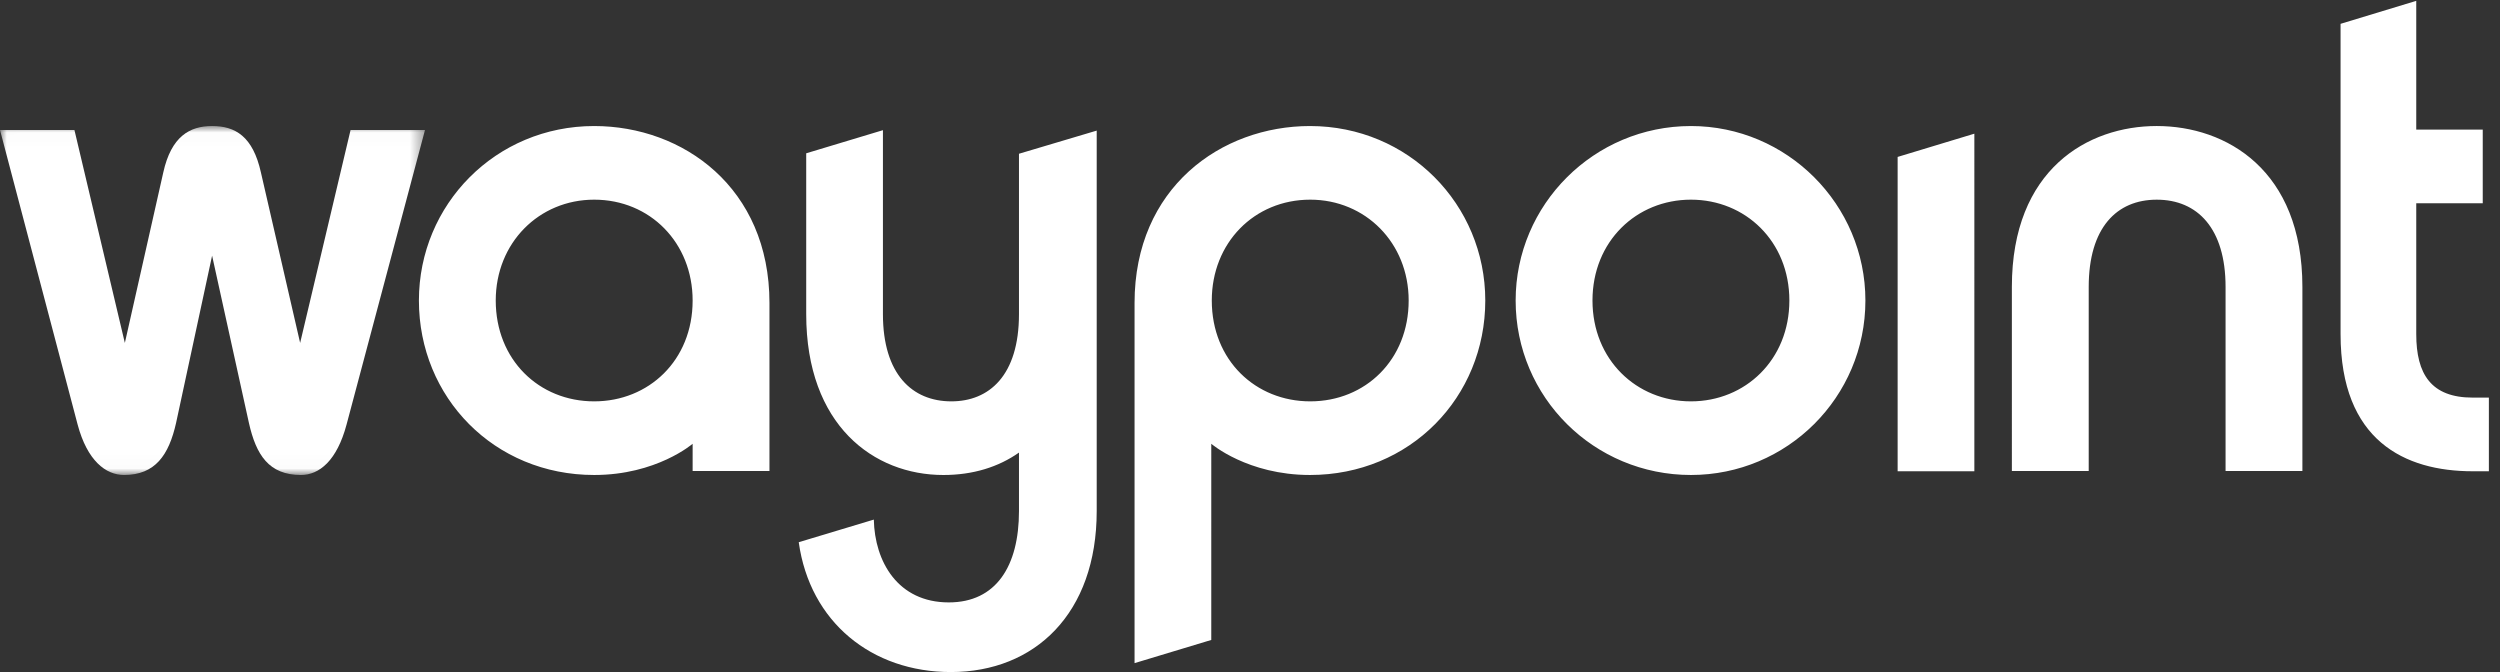
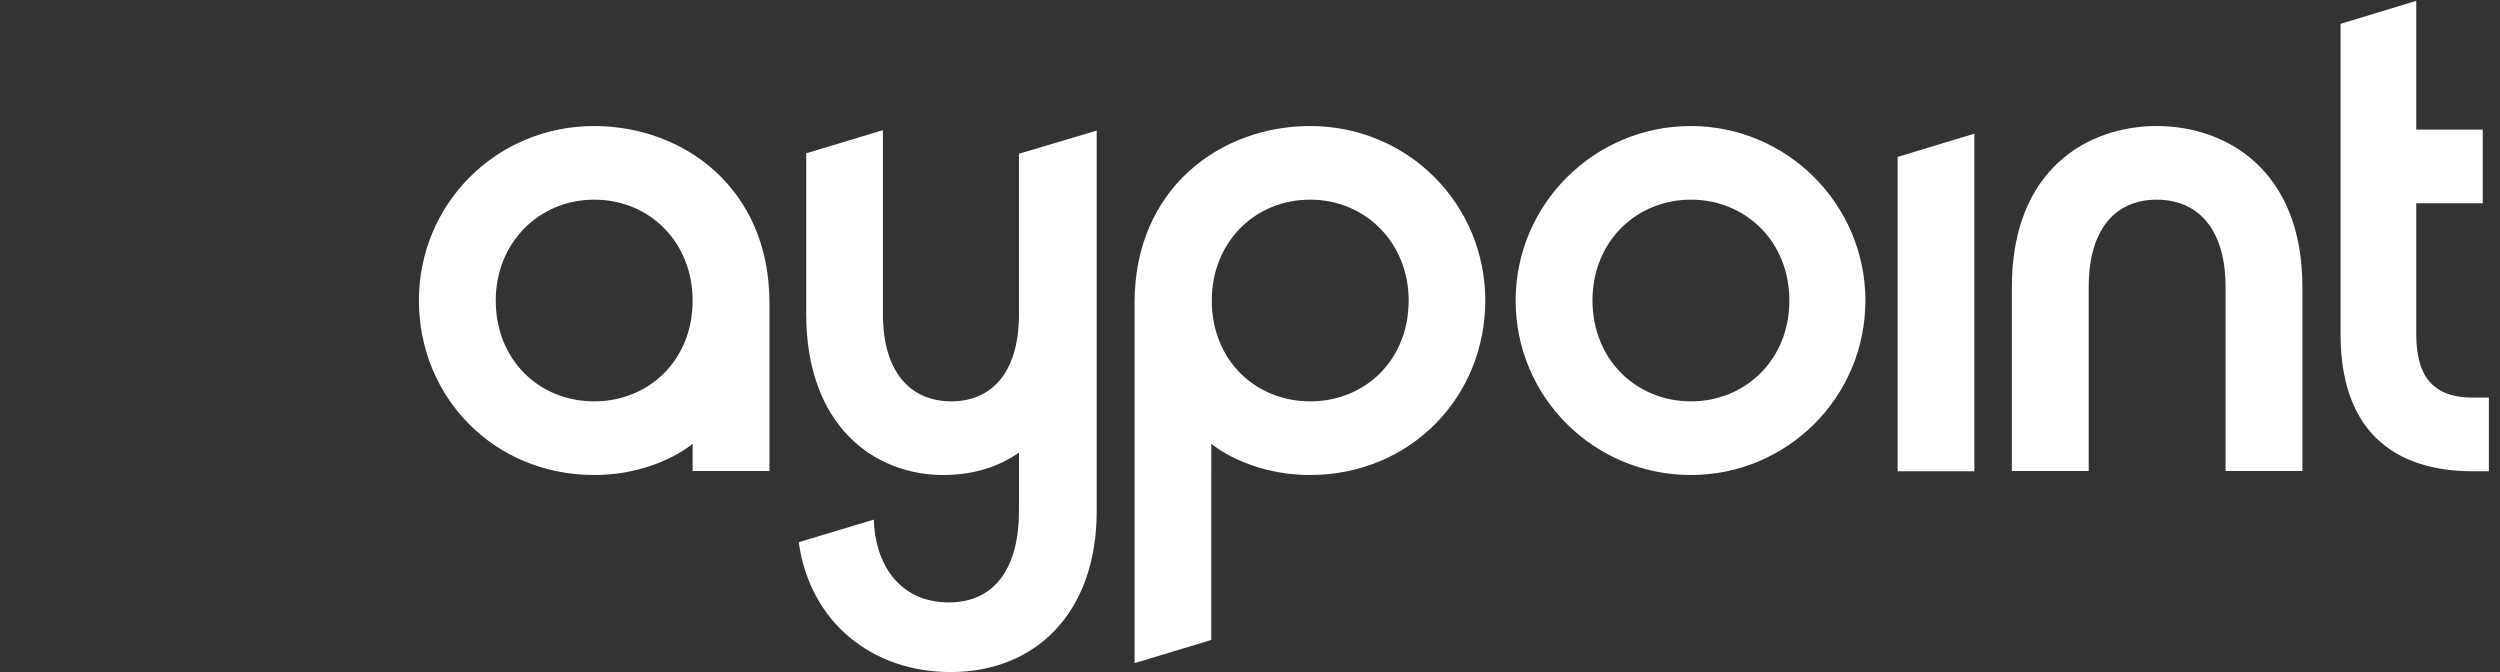
<svg xmlns="http://www.w3.org/2000/svg" xmlns:xlink="http://www.w3.org/1999/xlink" width="186" height="50">
  <rect width="100%" height="100%" fill="#333333" stroke="none" />
  <defs>
-     <path id="a" d="M.005.016v25.963H31.62V.016H.005z" />
-   </defs>
+     </defs>
  <g fill="none" fill-rule="evenodd">
    <g transform="translate(0 9.36)">
      <mask id="b" fill="#fff">
        <use xlink:href="#a" />
      </mask>
      <path d="M13.1 22.108c-.535 2.382-1.548 3.87-3.87 3.87-1.37 0-2.74-1.071-3.454-3.75L0 .313h5.538l3.751 15.84L12.148 3.47C12.743.79 14.113.016 15.78.016c1.727 0 3.037.774 3.632 3.454l2.918 12.683L26.082.313h5.538l-5.836 21.914c-.714 2.68-2.024 3.752-3.394 3.752-2.382 0-3.335-1.489-3.87-3.87L15.78 9.662 13.1 22.108" fill="#FFF" mask="url(#b)" />
    </g>
    <path d="M44.207 29.861c4.05 0 7.325-3.037 7.325-7.503 0-4.287-3.157-7.503-7.325-7.503-4.109 0-7.324 3.216-7.324 7.503 0 4.407 3.215 7.503 7.324 7.503zm7.325 3.156s-2.68 2.322-7.325 2.322c-7.443 0-13.04-5.776-13.04-12.98 0-7.147 5.716-12.982 13.04-12.982 6.61 0 13.041 4.585 13.041 13.16v12.505h-5.716v-2.025zM125.805 29.861c4.05 0 7.324-3.096 7.324-7.503 0-4.406-3.274-7.503-7.324-7.503s-7.324 3.097-7.324 7.503c0 4.407 3.275 7.503 7.324 7.503zm0-20.484c7.146 0 12.981 5.835 12.981 12.981 0 7.205-5.835 12.981-12.98 12.981-7.206 0-13.042-5.776-13.042-12.98 0-7.147 5.836-12.982 13.041-12.982zM155.4 21.346v13.696h-5.717V21.346c0-8.754 5.656-11.97 10.778-11.97 5.18 0 10.837 3.276 10.837 11.97v13.696h-5.716V21.346c0-4.347-2.084-6.49-5.12-6.49-2.979 0-5.062 2.083-5.062 6.49M183.972 29.582c-3.096 0-4.203-1.745-4.203-4.723v-9.737h4.947v-5.48h-4.947V.063l-5.631 1.71V24.86c0 7.92 4.772 10.202 9.834 10.202h1.2v-5.48h-1.2M141.184 11.675V35.06h5.708V9.946l-5.708 1.729M97.481 29.861c-4.05 0-7.324-3.037-7.324-7.503 0-4.287 3.156-7.503 7.324-7.503 4.109 0 7.324 3.216 7.324 7.503 0 4.407-3.215 7.503-7.324 7.503zm-.014-20.484c-6.61 0-13.056 4.585-13.056 13.16v26.8l5.708-1.725V33.017s2.698 2.322 7.343 2.322c7.444 0 13.043-5.776 13.043-12.98 0-7.147-5.714-12.982-13.038-12.982zM75.812 11.44v11.93c0 4.586-2.233 6.491-5.031 6.491-2.918 0-5.091-2.024-5.091-6.49V9.685l-5.708 1.72V23.37c0 8.278 5.027 11.97 10.207 11.97 2.204 0 4.1-.596 5.623-1.668v4.347c0 4.109-1.709 6.8-5.222 6.8-3.803 0-5.512-3.048-5.578-6.161l-5.586 1.682c.828 5.942 5.43 9.66 11.317 9.66 6.252 0 10.852-4.359 10.852-11.98V9.717l-5.783 1.722" fill="#FFF" />
  </g>
</svg>